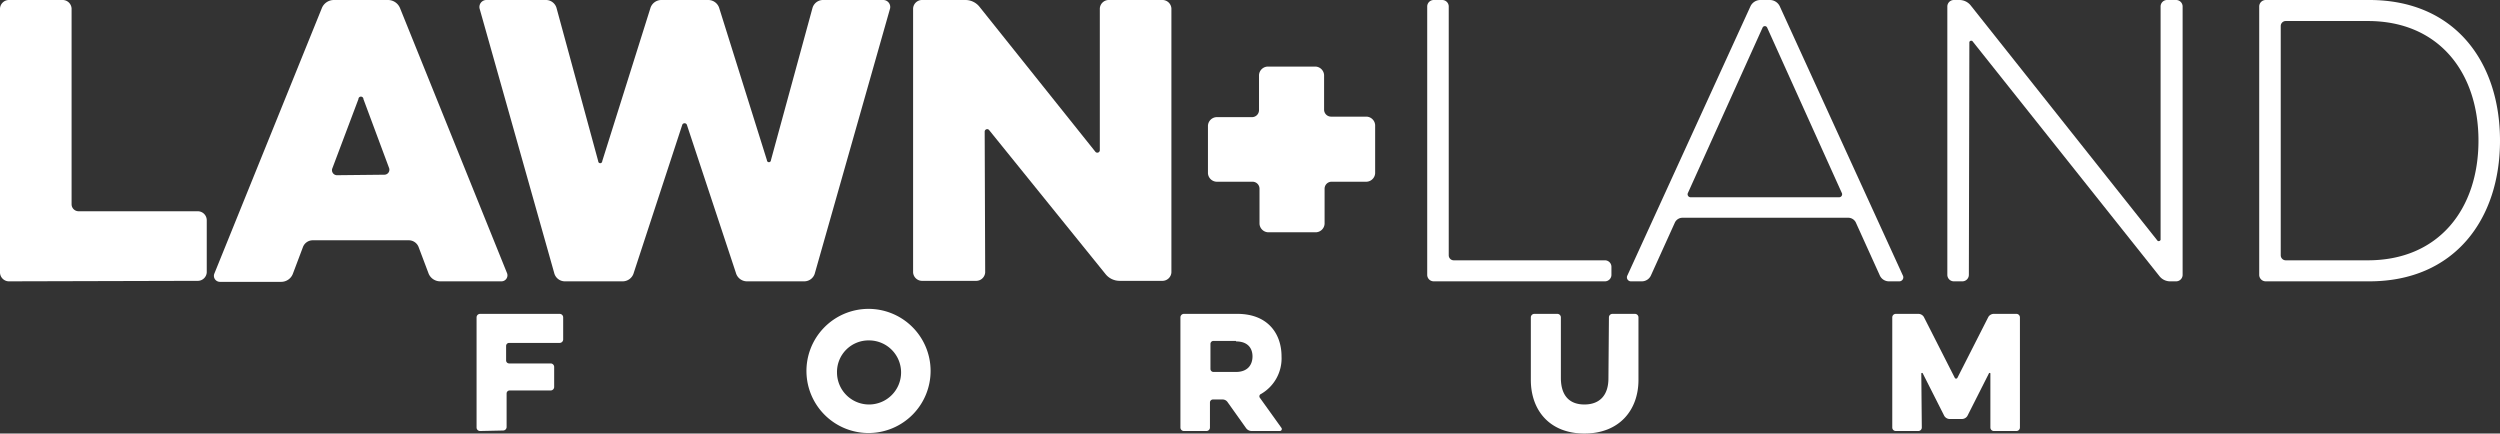
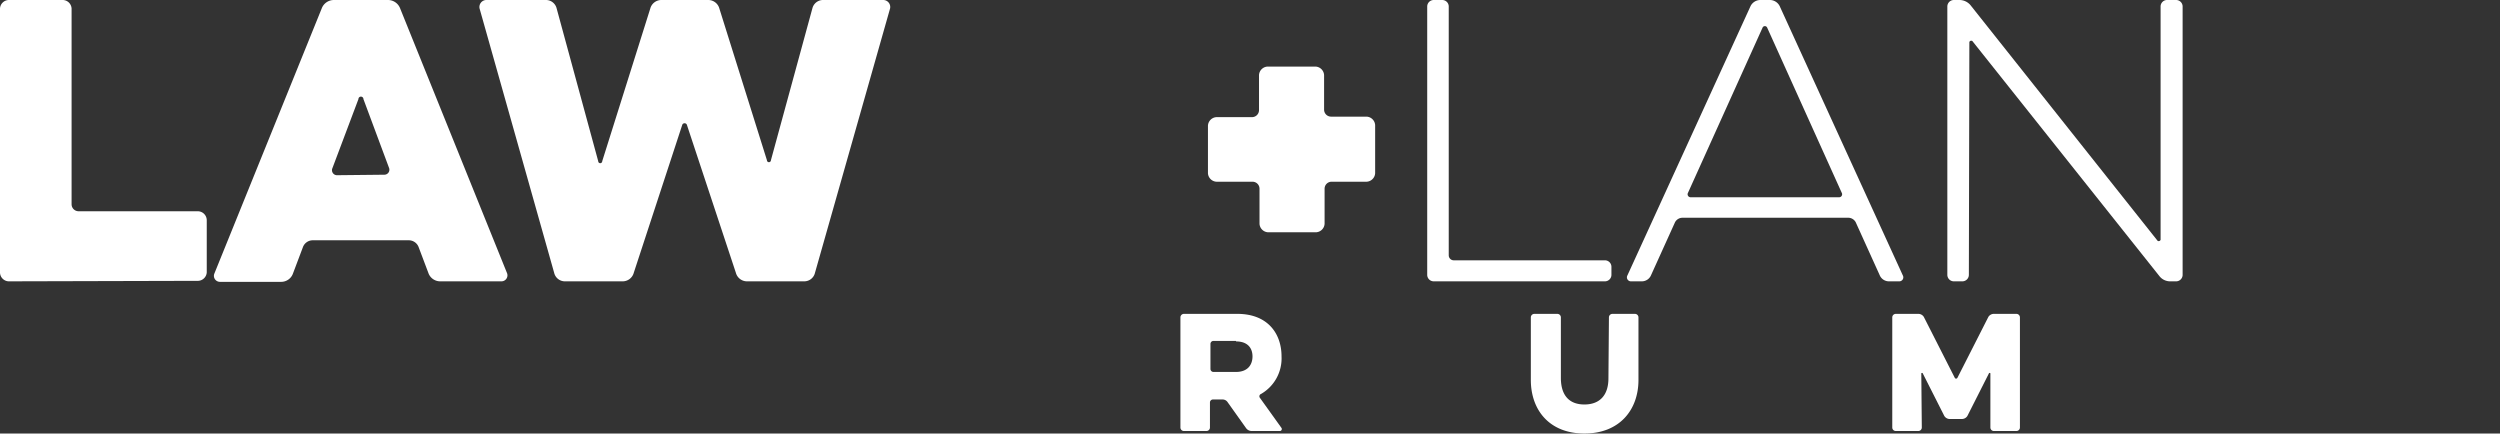
<svg xmlns="http://www.w3.org/2000/svg" viewBox="0 0 499.4 86.6">
  <rect x="0" y="0" width="499.4" height="86.6" fill="#333333" stroke="none" />
  <defs>
    <style>.dd2458f5-fe05-4e36-8b98-26177da0c311{fill:#fff;}</style>
  </defs>
  <title>Lawn+Land+Forum</title>
  <g id="8c0a94af-3ad0-40b0-9432-2c3c3d809ae2" data-name="Layer 2">
    <g id="8378fcac-8d3f-46a9-9199-23f898f80b32" data-name="Layer 1">
      <path class="dd2458f5-fe05-4e36-8b98-26177da0c311" d="M1.7,56.2A1.8,1.8,0,0,1,0,54.4V1.7A1.8,1.8,0,0,1,1.7,0H12.6a1.8,1.8,0,0,1,1.7,1.7V40.8a1.4,1.4,0,0,0,1.4,1.4H39.5A1.8,1.8,0,0,1,41.3,44V54.4a1.8,1.8,0,0,1-1.7,1.7Z" />
      <path class="dd2458f5-fe05-4e36-8b98-26177da0c311" d="M64.3,1.6A2.6,2.6,0,0,1,66.7,0H77.5a2.6,2.6,0,0,1,2.4,1.6l21.4,53a1.2,1.2,0,0,1-1.1,1.6H87.9a2.5,2.5,0,0,1-2.3-1.6l-2-5.3A2.1,2.1,0,0,0,81.7,48H62.4a2.1,2.1,0,0,0-1.9,1.4l-2,5.3a2.5,2.5,0,0,1-2.3,1.6H43.9a1.2,1.2,0,0,1-1.1-1.6ZM76.8,34.9a1,1,0,0,0,.9-1.4L72.6,19.8a.5.5,0,0,0-1,0L66.4,33.6a1,1,0,0,0,.9,1.4Z" />
      <path class="dd2458f5-fe05-4e36-8b98-26177da0c311" d="M126.6,54.5a2.3,2.3,0,0,1-2.2,1.7H112.9a2.2,2.2,0,0,1-2.2-1.7L95.8,1.7A1.4,1.4,0,0,1,97.1,0H109a2.2,2.2,0,0,1,2.2,1.7l8.3,30.5a.4.4,0,0,0,.8,0l9.6-30.5A2.3,2.3,0,0,1,132.1,0h9.4a2.3,2.3,0,0,1,2.2,1.7L153.2,32a.4.4,0,0,0,.8,0l8.3-30.4A2.2,2.2,0,0,1,164.5,0h12a1.4,1.4,0,0,1,1.3,1.7L162.8,54.5a2.2,2.2,0,0,1-2.2,1.7H149.2a2.3,2.3,0,0,1-2.2-1.7l-9.8-29.6a.5.5,0,0,0-.9,0Z" />
-       <path class="dd2458f5-fe05-4e36-8b98-26177da0c311" d="M196.8,54.4a1.8,1.8,0,0,1-1.7,1.7H184.1a1.8,1.8,0,0,1-1.7-1.7V1.7A1.8,1.8,0,0,1,184.1,0h8.8a3.6,3.6,0,0,1,2.8,1.4l23.1,28.9a.5.5,0,0,0,.9-.3V1.7A1.8,1.8,0,0,1,221.4,0h10.9A1.8,1.8,0,0,1,234,1.7V54.4a1.8,1.8,0,0,1-1.7,1.7h-8.7a3.6,3.6,0,0,1-2.8-1.4L197.6,26a.5.5,0,0,0-.9.3Z" />
      <path class="dd2458f5-fe05-4e36-8b98-26177da0c311" d="M251.5,15a1.8,1.8,0,0,1,1.7-1.7h9.6a1.8,1.8,0,0,1,1.7,1.7v6.9a1.4,1.4,0,0,0,1.4,1.4h7.1a1.8,1.8,0,0,1,1.7,1.7v9.6a1.8,1.8,0,0,1-1.7,1.7H266a1.4,1.4,0,0,0-1.4,1.4v7a1.8,1.8,0,0,1-1.7,1.7h-9.6a1.8,1.8,0,0,1-1.7-1.7v-7a1.4,1.4,0,0,0-1.4-1.4H243a1.8,1.8,0,0,1-1.7-1.7V25.1a1.8,1.8,0,0,1,1.7-1.7h7.1a1.4,1.4,0,0,0,1.4-1.4Z" />
      <path class="dd2458f5-fe05-4e36-8b98-26177da0c311" d="M286.4,56.2a1.3,1.3,0,0,1-1.3-1.3V1.3A1.3,1.3,0,0,1,286.4,0h1.7a1.3,1.3,0,0,1,1.3,1.3V51a1,1,0,0,0,1,1h30.2a1.3,1.3,0,0,1,1.3,1.3v1.6a1.3,1.3,0,0,1-1.3,1.3Z" />
      <path class="dd2458f5-fe05-4e36-8b98-26177da0c311" d="M349.7,1.2A2.2,2.2,0,0,1,351.6,0h2a2.2,2.2,0,0,1,1.9,1.2L380.1,55a.8.8,0,0,1-.7,1.2h-2.1a2,2,0,0,1-1.8-1.2l-4.8-10.6a1.7,1.7,0,0,0-1.4-.9H336a1.7,1.7,0,0,0-1.4.9L329.8,55a2,2,0,0,1-1.8,1.2h-2.2a.8.8,0,0,1-.7-1.2ZM353,5.5a.5.5,0,0,0-.9,0l-14.9,33a.6.6,0,0,0,.6.9h29.5a.6.6,0,0,0,.6-.9Z" />
      <path class="dd2458f5-fe05-4e36-8b98-26177da0c311" d="M393.3,54.9a1.3,1.3,0,0,1-1.3,1.3h-1.7a1.3,1.3,0,0,1-1.3-1.3V1.3A1.3,1.3,0,0,1,390.3,0h1.2a2.9,2.9,0,0,1,2.1,1l37.4,47.1a.4.4,0,0,0,.6-.2V1.3A1.3,1.3,0,0,1,433,0h1.7A1.3,1.3,0,0,1,436,1.3V54.9a1.3,1.3,0,0,1-1.3,1.3h-1.2a2.7,2.7,0,0,1-2.1-1l-37.4-47a.4.4,0,0,0-.6.2Z" />
-       <path class="dd2458f5-fe05-4e36-8b98-26177da0c311" d="M452.6,56.2a1.3,1.3,0,0,1-1.3-1.3V1.3A1.3,1.3,0,0,1,452.6,0h20.7c17.1,0,26.1,12.4,26.1,28.1s-9.1,28.1-26.1,28.1ZM473,4.2H456.6a1,1,0,0,0-1,1V51a1,1,0,0,0,1,1H473c14.2,0,22.1-10.3,22.1-23.9S487.2,4.2,473,4.2Z" />
-       <path class="dd2458f5-fe05-4e36-8b98-26177da0c311" d="M95.9,86.1a.7.7,0,0,1-.7-.7v-22a.7.7,0,0,1,.7-.7h15.9a.7.7,0,0,1,.7.7v4.4a.7.7,0,0,1-.7.7H101.7a.6.6,0,0,0-.6.6v2.9a.6.6,0,0,0,.6.6H110a.7.7,0,0,1,.7.7v4a.7.7,0,0,1-.7.7h-8.2a.6.6,0,0,0-.6.6v6.7a.7.7,0,0,1-.7.7Z" />
-       <path class="dd2458f5-fe05-4e36-8b98-26177da0c311" d="M161.1,74.4a12.4,12.4,0,1,1,12.4,12.1A12.4,12.4,0,0,1,161.1,74.4Zm6.1,0a6.4,6.4,0,1,0,6.4-6.4A6.3,6.3,0,0,0,167.2,74.4Z" />
      <path class="dd2458f5-fe05-4e36-8b98-26177da0c311" d="M235.8,63.4a.7.7,0,0,1,.7-.7h10.7c6,0,8.8,3.9,8.8,8.5a8.2,8.2,0,0,1-4.1,7.5.5.5,0,0,0-.2.8l4.3,6a.4.4,0,0,1-.3.6H250a1.4,1.4,0,0,1-1.1-.6l-3.7-5.2a1.2,1.2,0,0,0-1-.5h-1.9a.6.6,0,0,0-.6.6v5a.7.7,0,0,1-.7.7h-4.5a.7.7,0,0,1-.7-.7Zm11.1,4.7h-4.5a.6.6,0,0,0-.6.6v5a.6.6,0,0,0,.6.6h4.5c2.4,0,3.3-1.5,3.3-3.1S249.3,68.2,246.9,68.2Z" />
      <path class="dd2458f5-fe05-4e36-8b98-26177da0c311" d="M321.4,63.4a.7.7,0,0,1,.7-.7h4.5a.7.7,0,0,1,.7.7V75.9c0,6-3.8,10.7-10.8,10.7s-10.7-4.7-10.7-10.7V63.4a.7.7,0,0,1,.7-.7h4.6a.7.7,0,0,1,.7.7V75.5c0,3.4,1.6,5.3,4.7,5.3s4.8-1.9,4.8-5.2Z" />
      <path class="dd2458f5-fe05-4e36-8b98-26177da0c311" d="M383.9,85.4a.7.7,0,0,1-.7.7h-4.5a.7.7,0,0,1-.7-.7v-22a.7.7,0,0,1,.7-.7h4.6a1.3,1.3,0,0,1,1,.6l6.2,12.2a.3.3,0,0,0,.5,0l6.2-12.2a1.3,1.3,0,0,1,1-.6h4.6a.7.7,0,0,1,.7.7v22a.7.7,0,0,1-.7.7h-4.5a.7.7,0,0,1-.7-.7V74.7a.1.1,0,0,0-.3-.1l-4.3,8.5a1.3,1.3,0,0,1-1.1.6h-2.5a1.3,1.3,0,0,1-1-.6l-4.3-8.5a.1.1,0,0,0-.3.1Z" />
    </g>
  </g>
</svg>